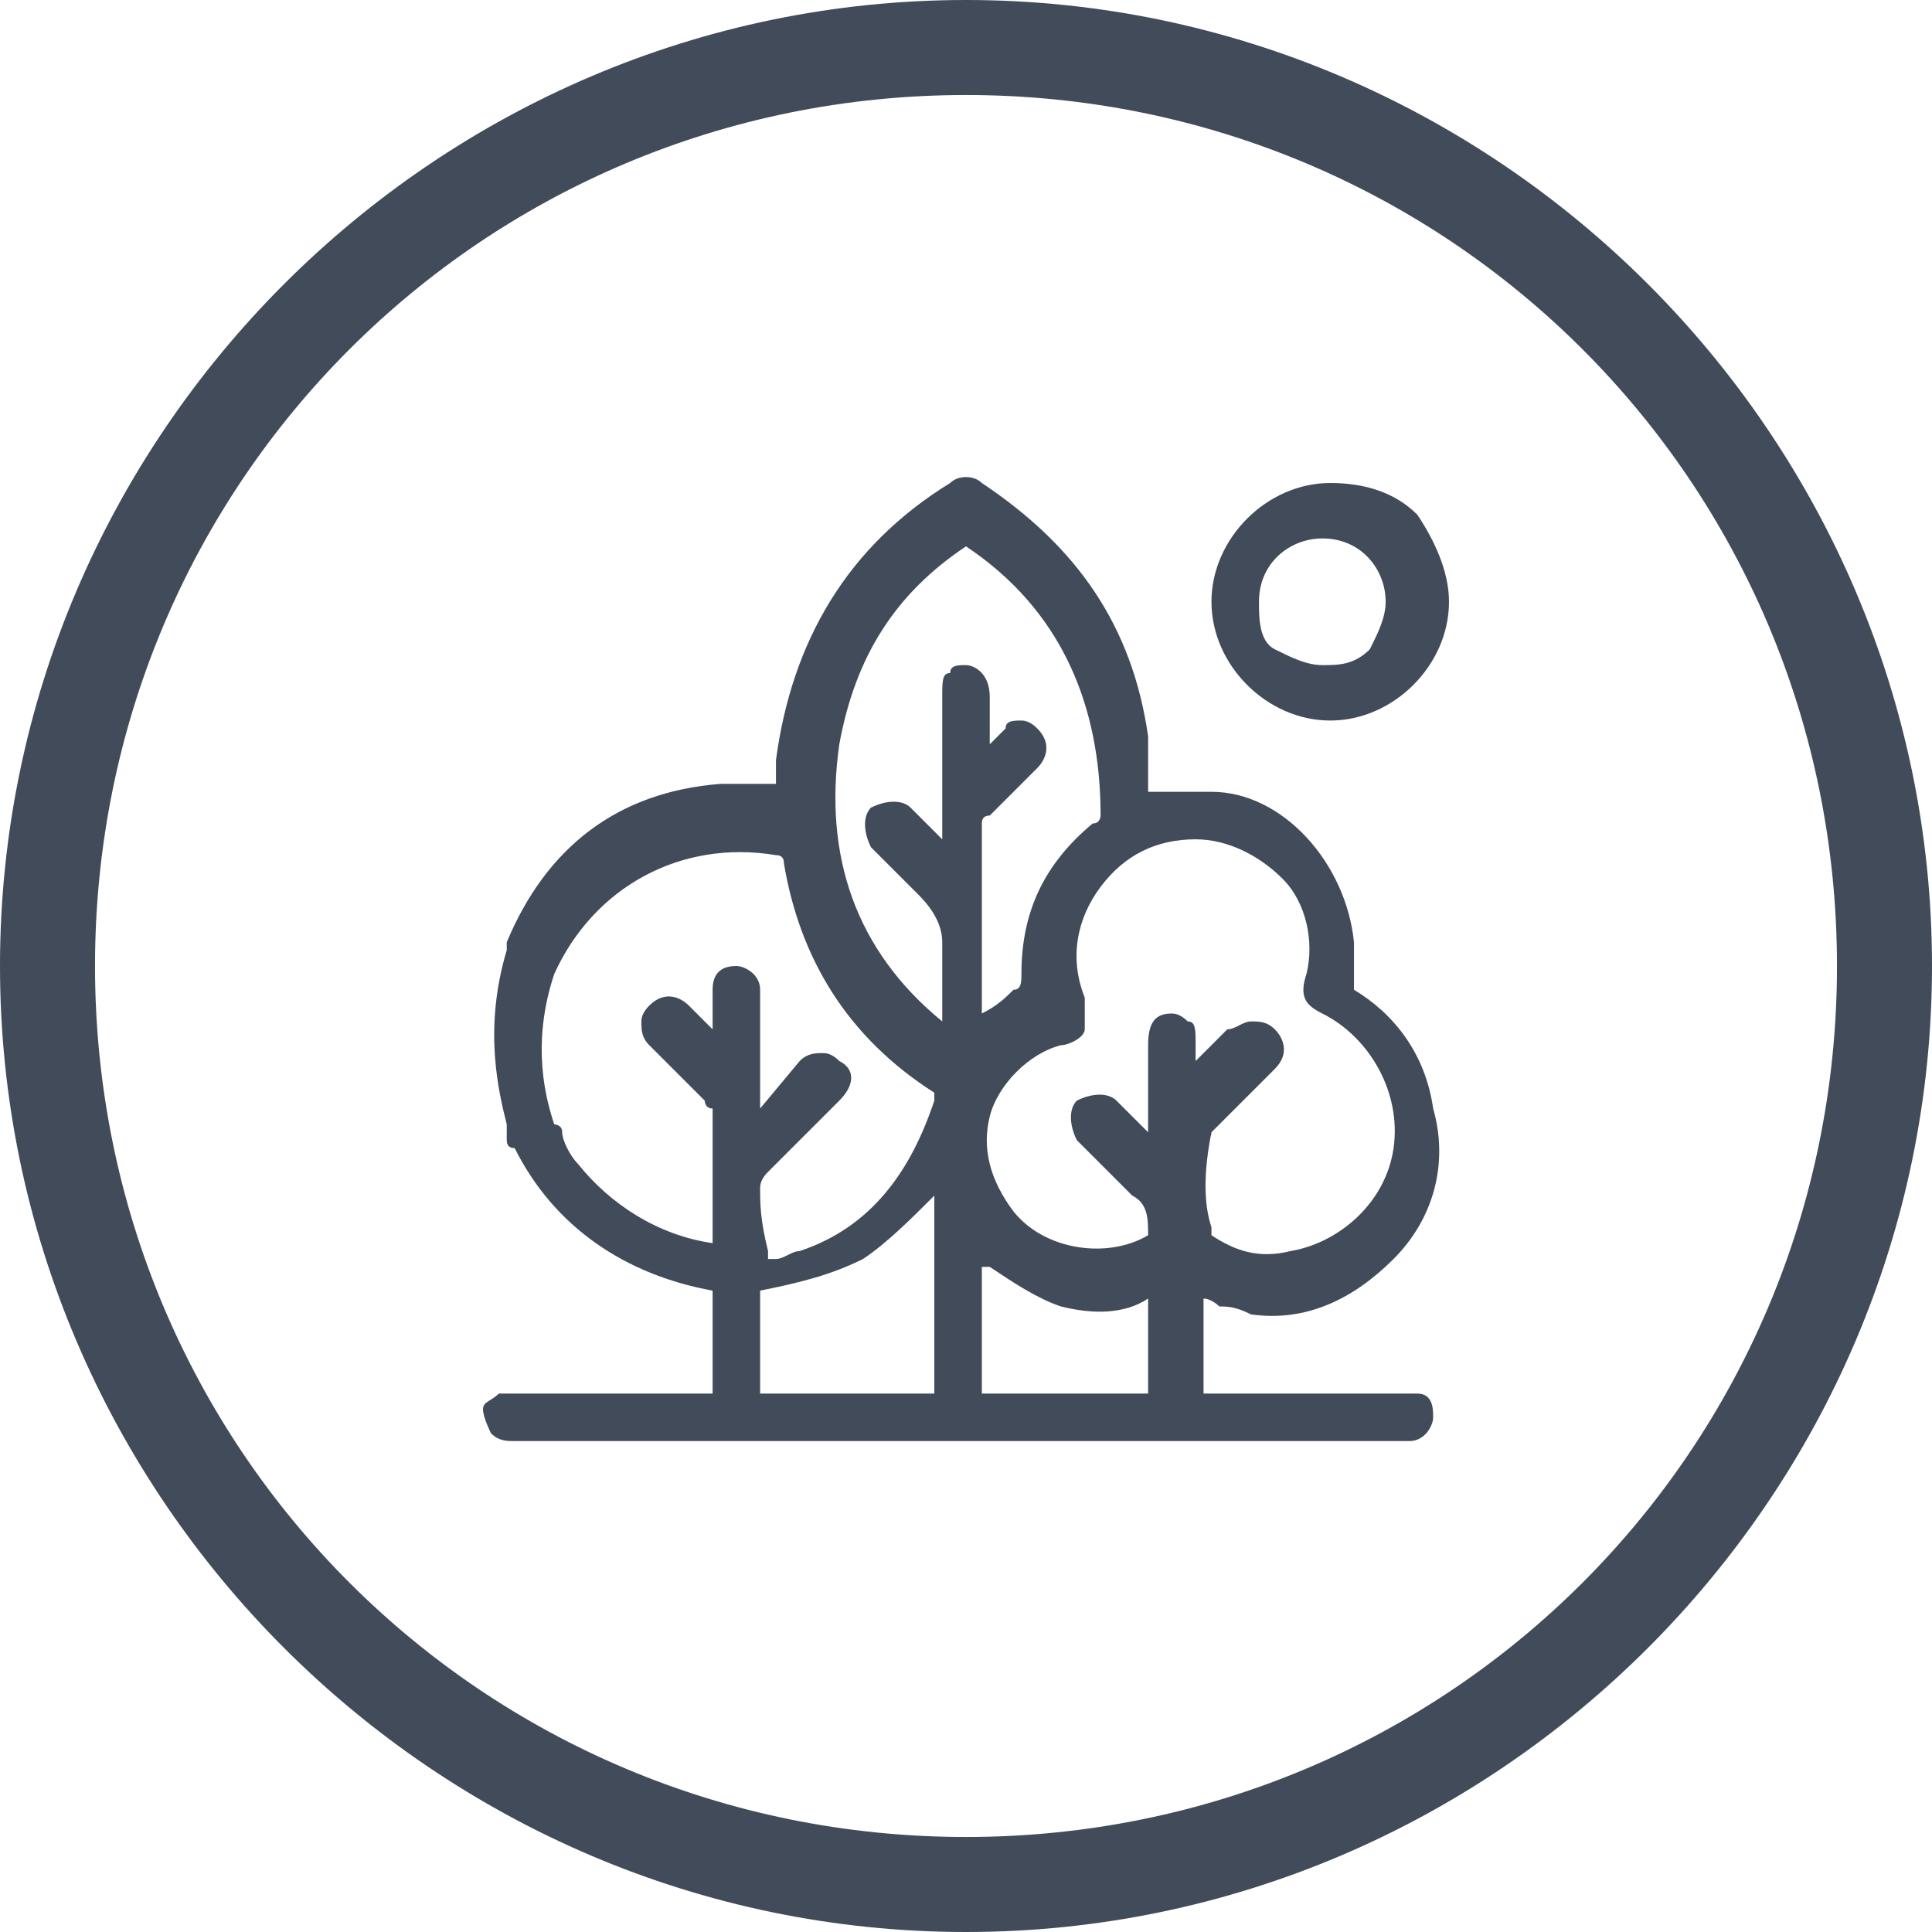
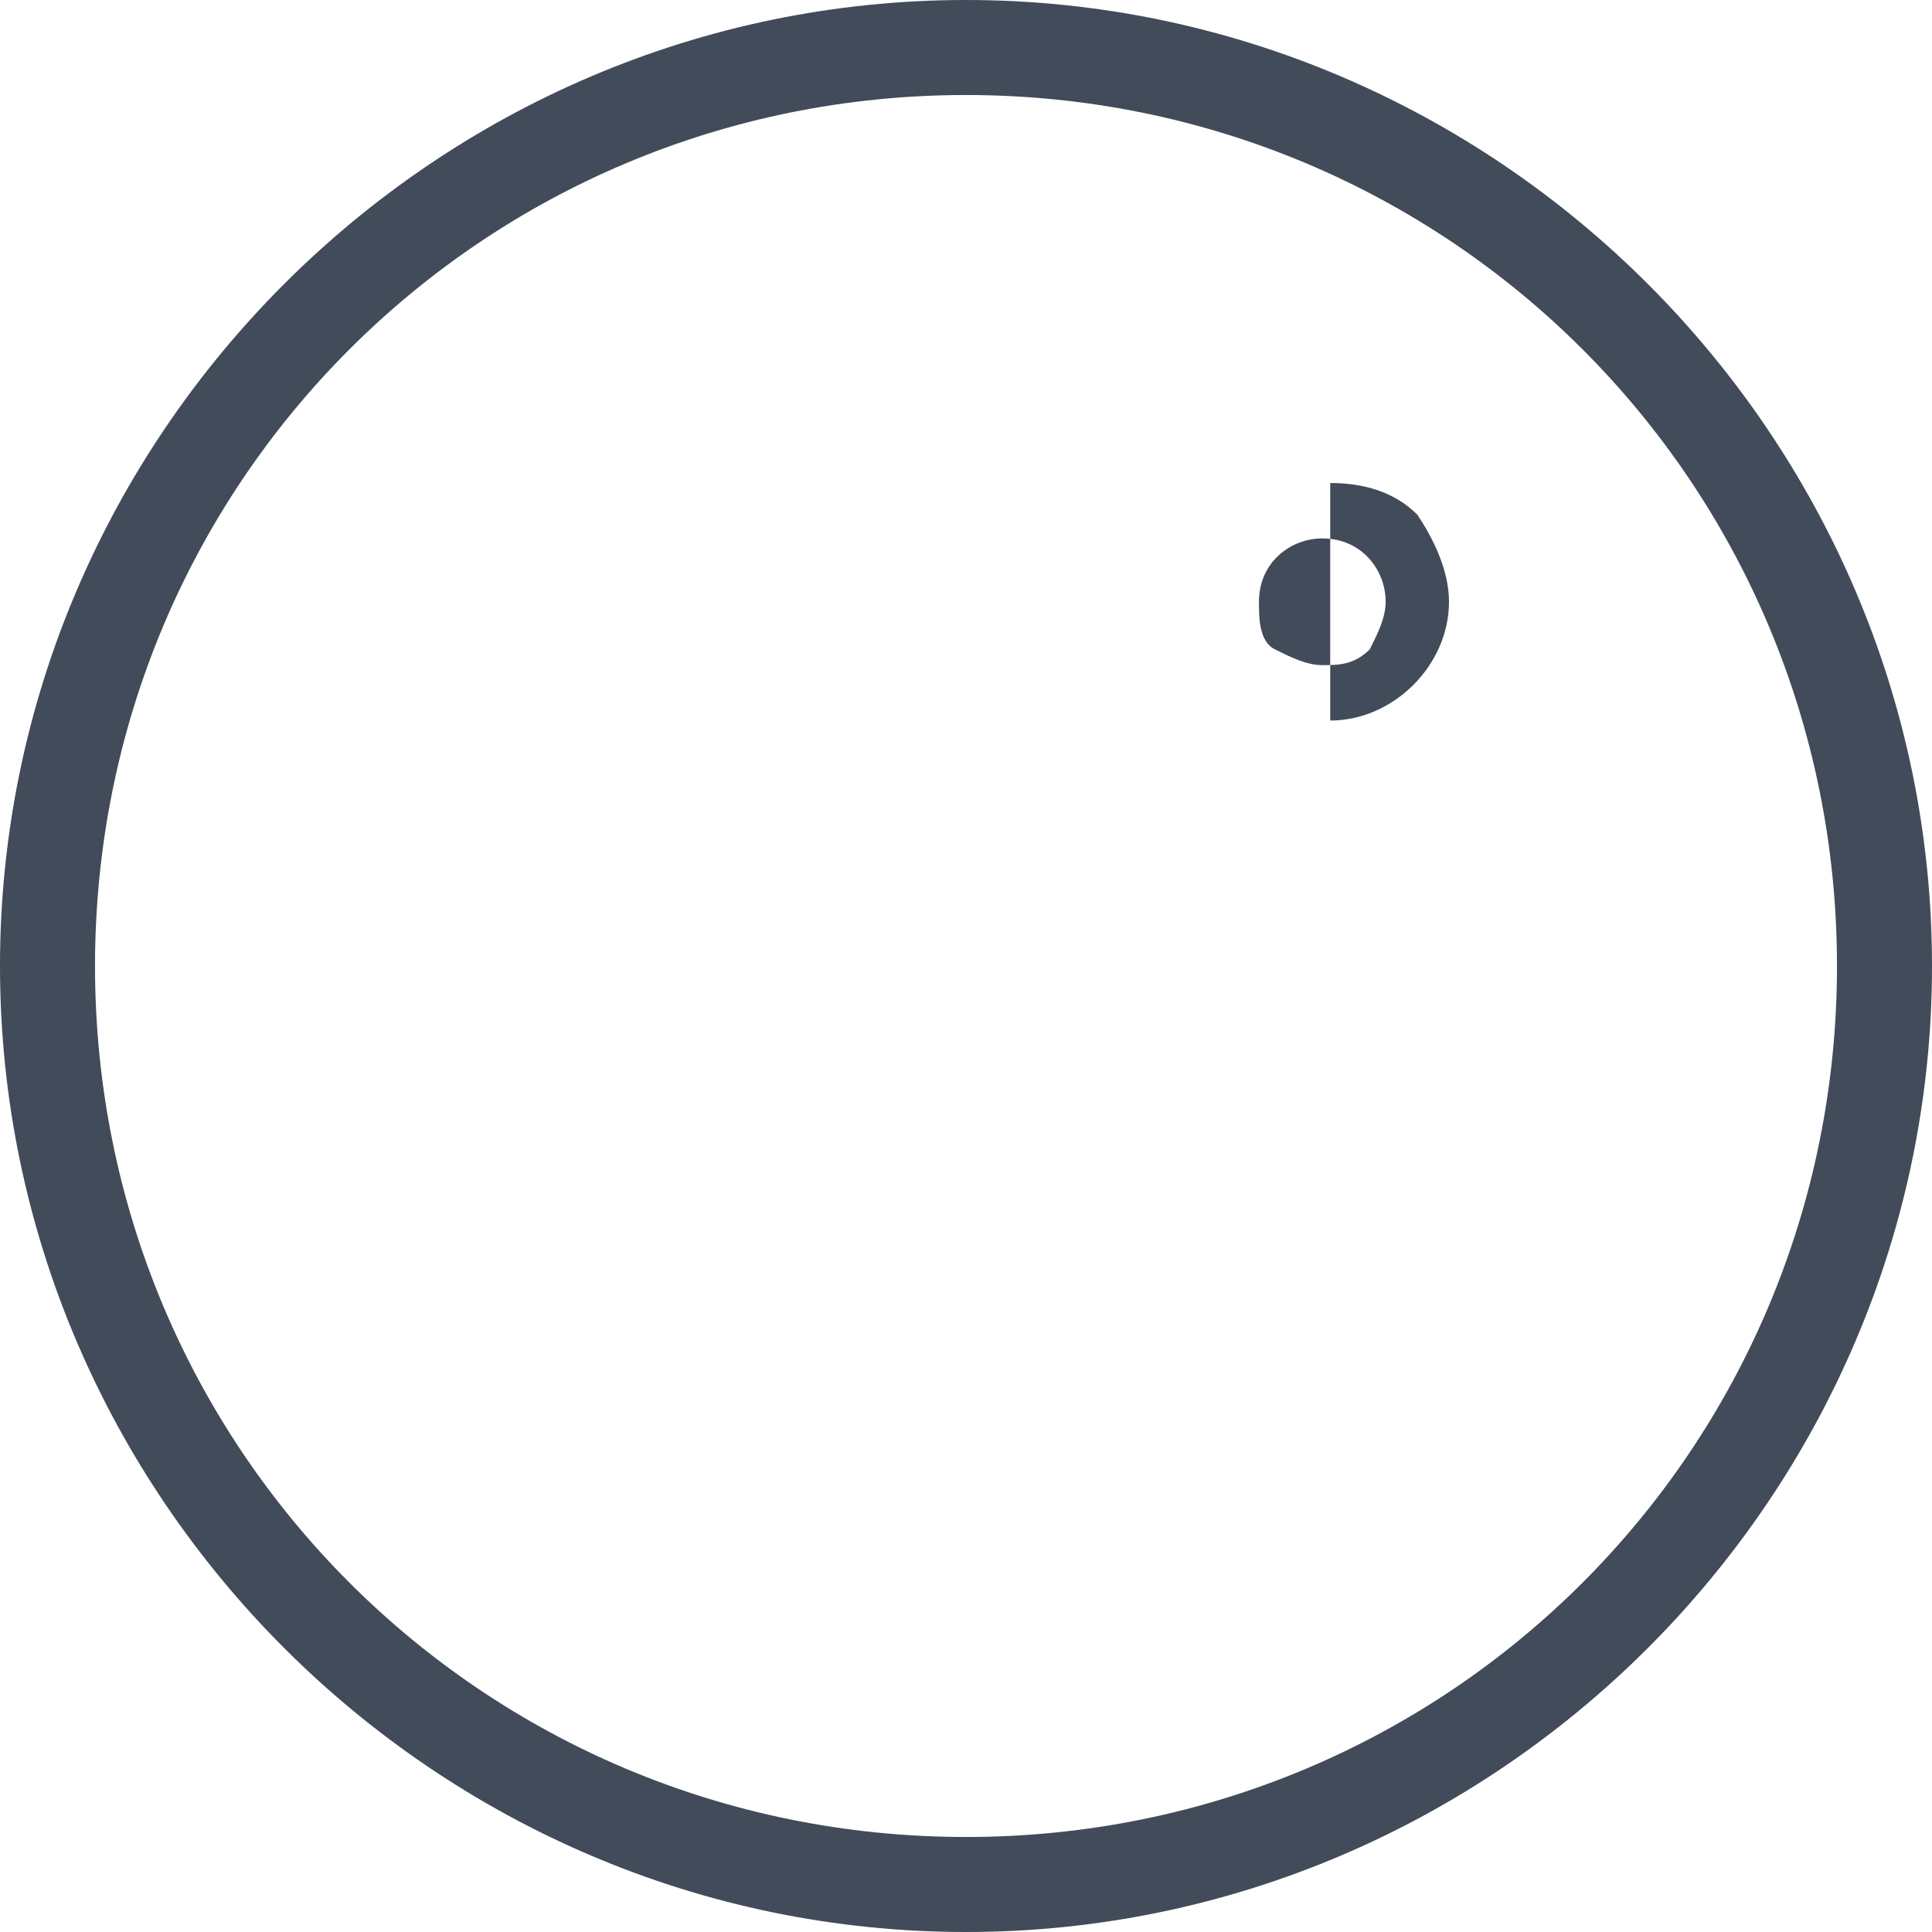
<svg xmlns="http://www.w3.org/2000/svg" id="Layer_2" data-name="Layer 2" viewBox="0 0 24.4 24.4">
  <defs>
    <style>
      .cls-1 {
        fill: #424b5a;
      }
    </style>
  </defs>
  <g id="Layer_1-2" data-name="Layer 1">
    <g>
      <path class="cls-1" d="m12.2,1.2c6.1,0,11,4.9,11,11s-4.9,11-11,11S1.2,18.3,1.2,12.2,6.1,1.2,12.2,1.2m0-1.2C5.5,0,0,5.5,0,12.2s5.5,12.2,12.2,12.2,12.2-5.5,12.2-12.2S18.9,0,12.2,0h0Z" />
      <g>
-         <path class="cls-1" d="m16.8,9.1h0c.8,0,1.5-.7,1.5-1.5,0-.4-.2-.8-.4-1.1-.3-.3-.7-.4-1.1-.4h0c-.8,0-1.5.7-1.5,1.5,0,.8.7,1.5,1.5,1.5Zm-.9-1.5c0-.5.4-.8.8-.8h0c.5,0,.8.4.8.8,0,.2-.1.4-.2.6-.2.2-.4.2-.6.2h0c-.2,0-.4-.1-.6-.2s-.2-.4-.2-.6Z" />
-         <path class="cls-1" d="m17.9,17.6h-2.7v-1.2c.1,0,.2.1.2.1.1,0,.2,0,.4.1.7.1,1.3-.2,1.8-.7.5-.5.7-1.2.5-1.9-.1-.7-.5-1.2-1-1.5v-.6c-.1-1-.9-1.9-1.8-1.9h-.8v-.7c-.2-1.4-.9-2.4-2.1-3.2-.1-.1-.3-.1-.4,0-1.3.8-2,2-2.2,3.5v.3h-.7c-1.3.1-2.2.8-2.7,2v.1c-.3,1-.1,1.8,0,2.2v.2h0q0,.1.1.1h0c.5,1,1.4,1.6,2.5,1.8h0v1.3h-2.7c-.1.1-.2.1-.2.2s.1.3.1.3c.1.1.2.1.3.1h11.3c.2,0,.3-.2.3-.3s0-.3-.2-.3Zm-8.3-1.3c.5-.1.9-.2,1.3-.4.3-.2.6-.5.9-.8v2.5h-2.2v-1.3Zm0-1.3q0-.1.1-.2l.8-.8.1-.1c.2-.2.2-.4,0-.5q-.1-.1-.2-.1h0c-.1,0-.2,0-.3.1l-.5.6v-1.4h0v-.1c0-.2-.2-.3-.3-.3h0c-.2,0-.3.1-.3.3v.5l-.3-.3c-.1-.1-.3-.2-.5,0q-.1.1-.1.2c0,.1,0,.2.1.3l.3.3.4.4s0,.1.1.1v1.7h0c-.7-.1-1.3-.5-1.7-1-.1-.1-.2-.3-.2-.4s-.1-.1-.1-.1c-.1-.3-.3-1,0-1.9h0c.5-1.1,1.6-1.7,2.8-1.5q.1,0,.1.1c.2,1.2.8,2.2,1.9,2.9v.1c-.3.9-.8,1.6-1.7,1.9-.1,0-.2.1-.3.1h-.1v-.1c-.1-.4-.1-.6-.1-.8Zm5.7-.7l.5-.5.3-.3c.2-.2.1-.4,0-.5s-.2-.1-.3-.1-.2.1-.3.1l-.3.3-.1.1v-.2c0-.2,0-.3-.1-.3q-.1-.1-.2-.1c-.2,0-.3.1-.3.4v1.1l-.3-.3-.1-.1c-.1-.1-.3-.1-.5,0-.1.1-.1.3,0,.5l.2.2.5.5c.2.1.2.3.2.5h0c-.5.3-1.3.2-1.7-.3-.3-.4-.4-.8-.3-1.2.1-.4.5-.8.9-.9.1,0,.3-.1.3-.2v-.4c-.2-.5-.1-1,.2-1.4s.7-.6,1.2-.6h0c.4,0,.8.2,1.1.5s.4.8.3,1.2c-.1.3,0,.4.2.5.6.3,1,1,.9,1.7s-.7,1.2-1.3,1.3c-.4.1-.7,0-1-.2v-.1c-.1-.3-.1-.7,0-1.2-.1.1,0,.1,0,0Zm-2.8,1.7c.3.2.6.4.9.5.4.1.8.1,1.1-.1v1.2h-2.1v-1.6h.1Zm-.6-7.2v1.8l-.3-.3-.1-.1c-.1-.1-.3-.1-.5,0-.1.1-.1.3,0,.5l.2.2.4.4c.2.2.3.4.3.6v1c-1.1-.9-1.5-2.1-1.3-3.5.2-1.1.7-1.9,1.6-2.5h0c1.2.8,1.7,2,1.7,3.4,0,0,0,.1-.1.1-.6.5-.9,1.1-.9,1.9,0,.1,0,.2-.1.2-.1.1-.2.2-.4.3v-2.4q0-.1.1-.1l.5-.5.1-.1c.1-.1.2-.3,0-.5q-.1-.1-.2-.1c-.1,0-.2,0-.2.1l-.2.2v-.6c0-.3-.2-.4-.3-.4s-.2,0-.2.1c-.1,0-.1.1-.1.3Z" />
+         <path class="cls-1" d="m16.8,9.1h0c.8,0,1.5-.7,1.5-1.5,0-.4-.2-.8-.4-1.1-.3-.3-.7-.4-1.1-.4h0Zm-.9-1.5c0-.5.4-.8.8-.8h0c.5,0,.8.4.8.8,0,.2-.1.4-.2.6-.2.2-.4.2-.6.2h0c-.2,0-.4-.1-.6-.2s-.2-.4-.2-.6Z" />
      </g>
    </g>
  </g>
</svg>